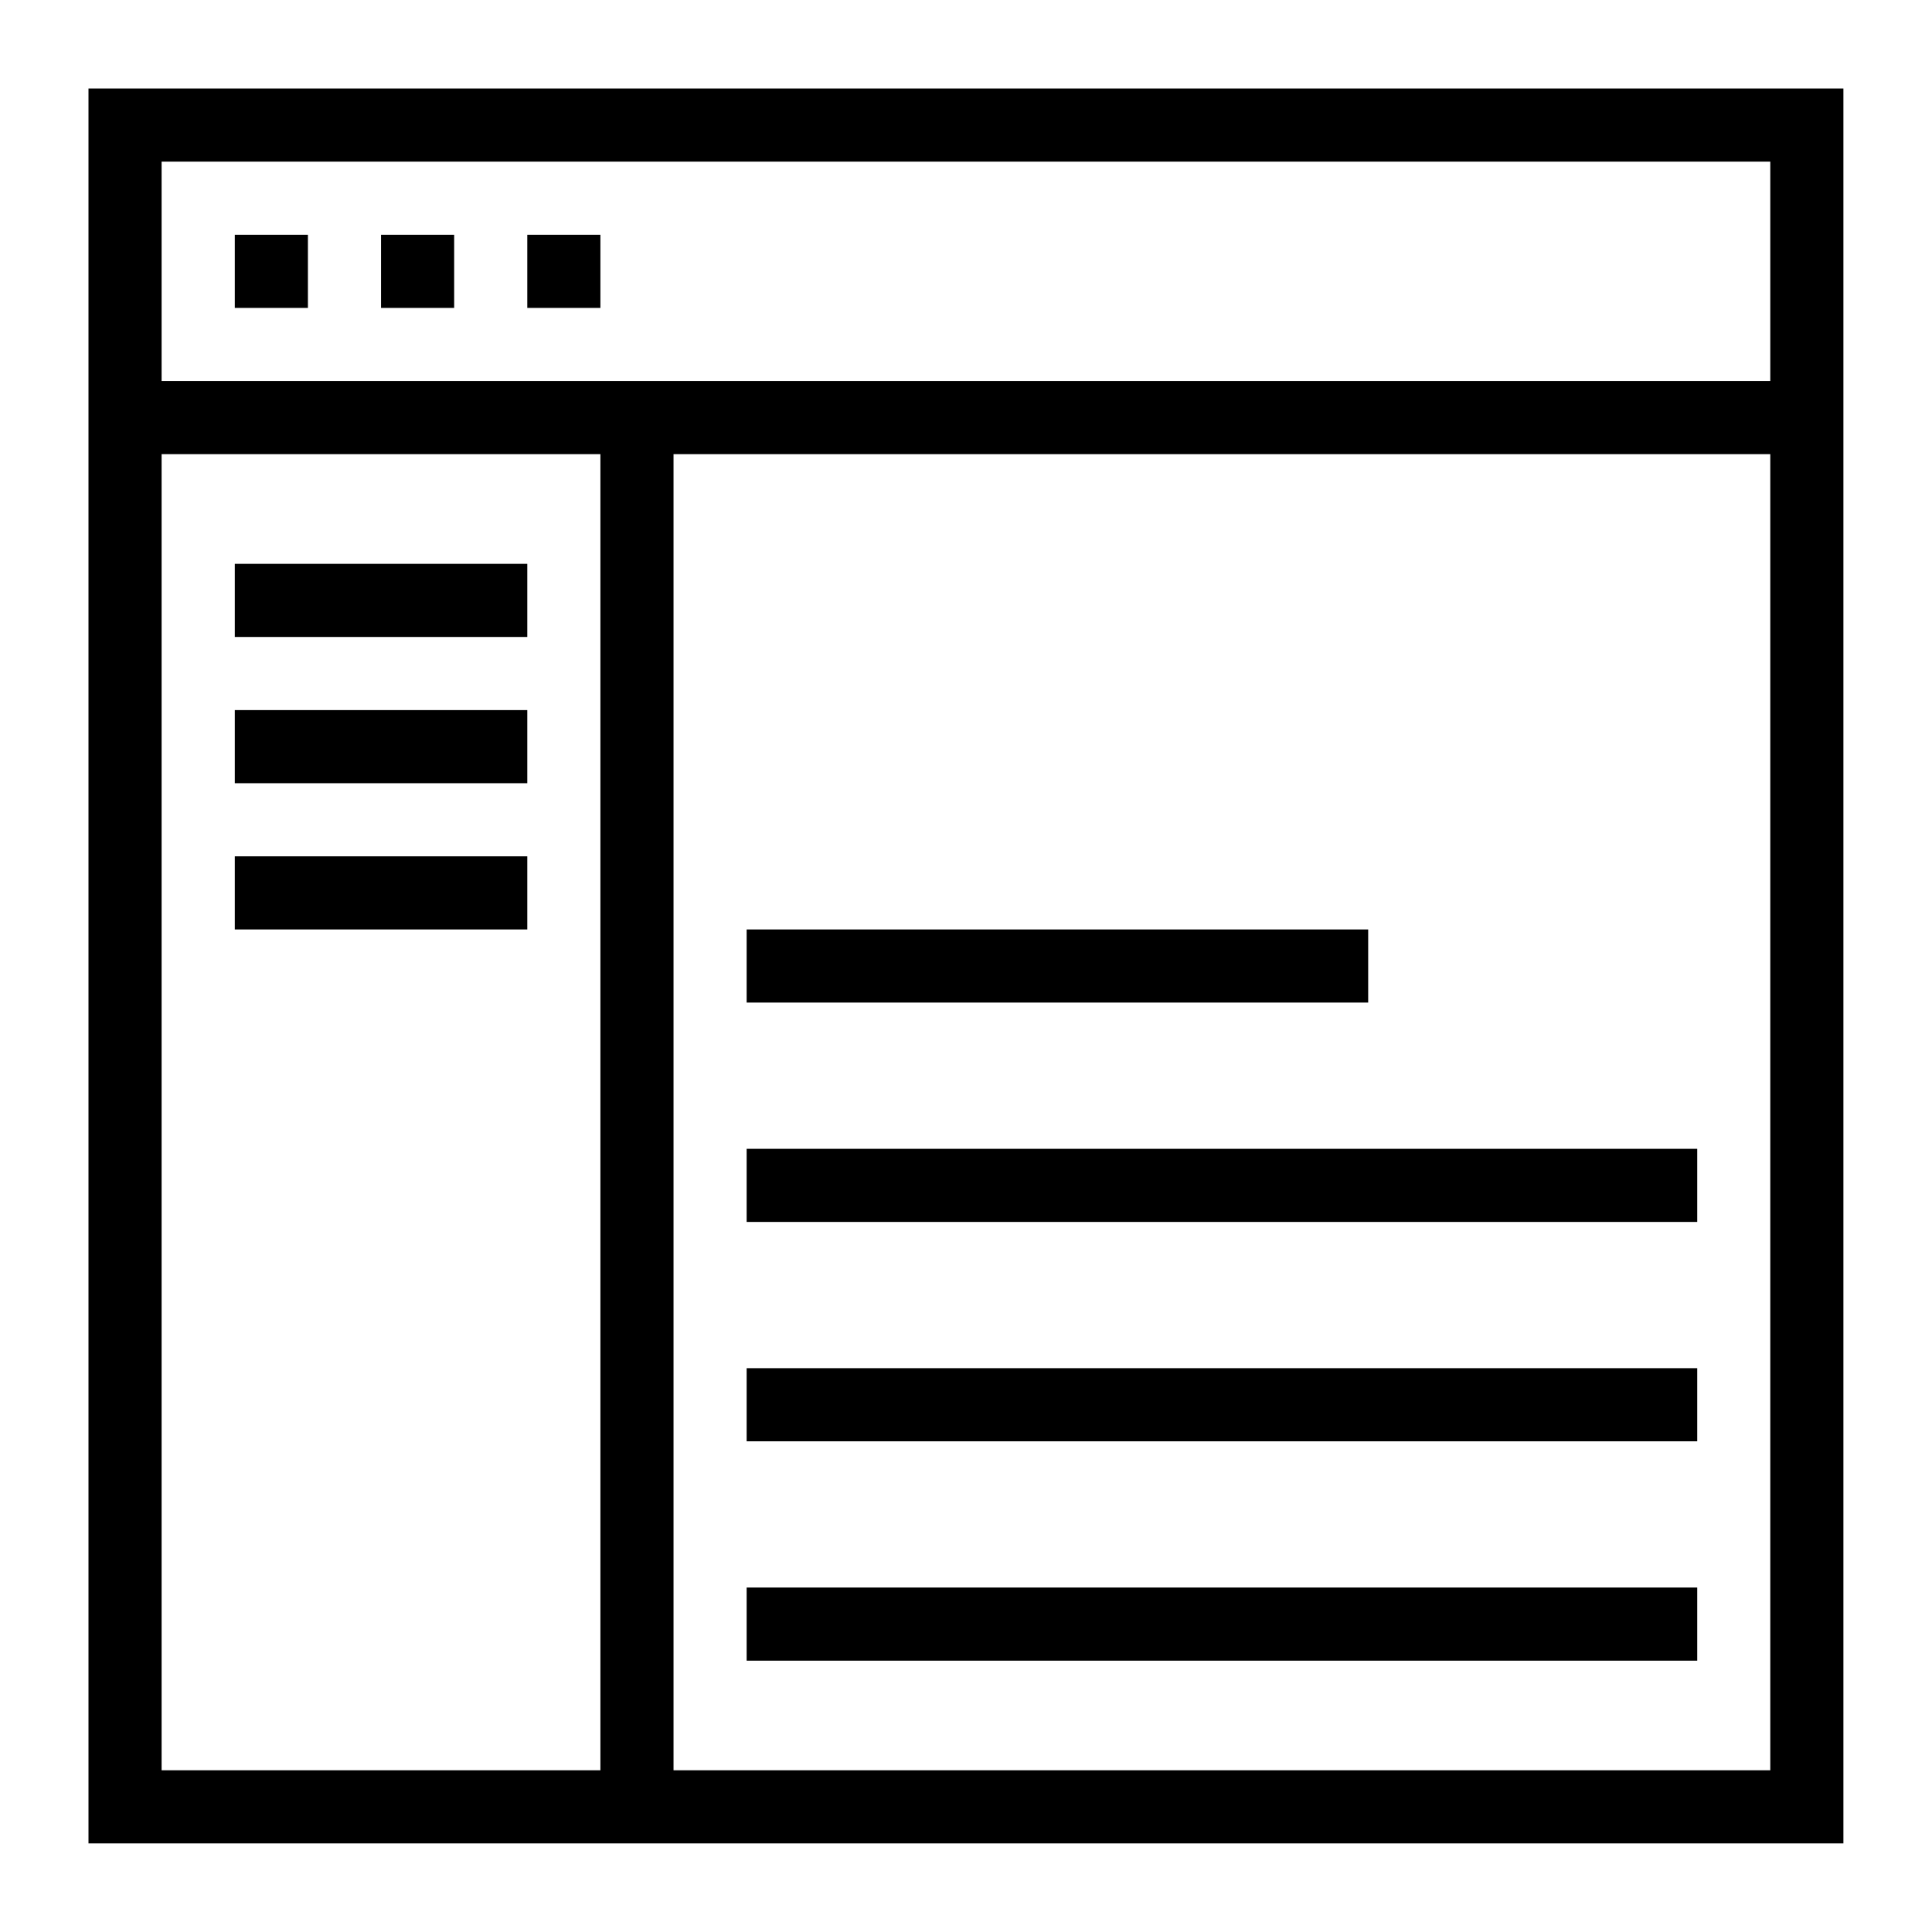
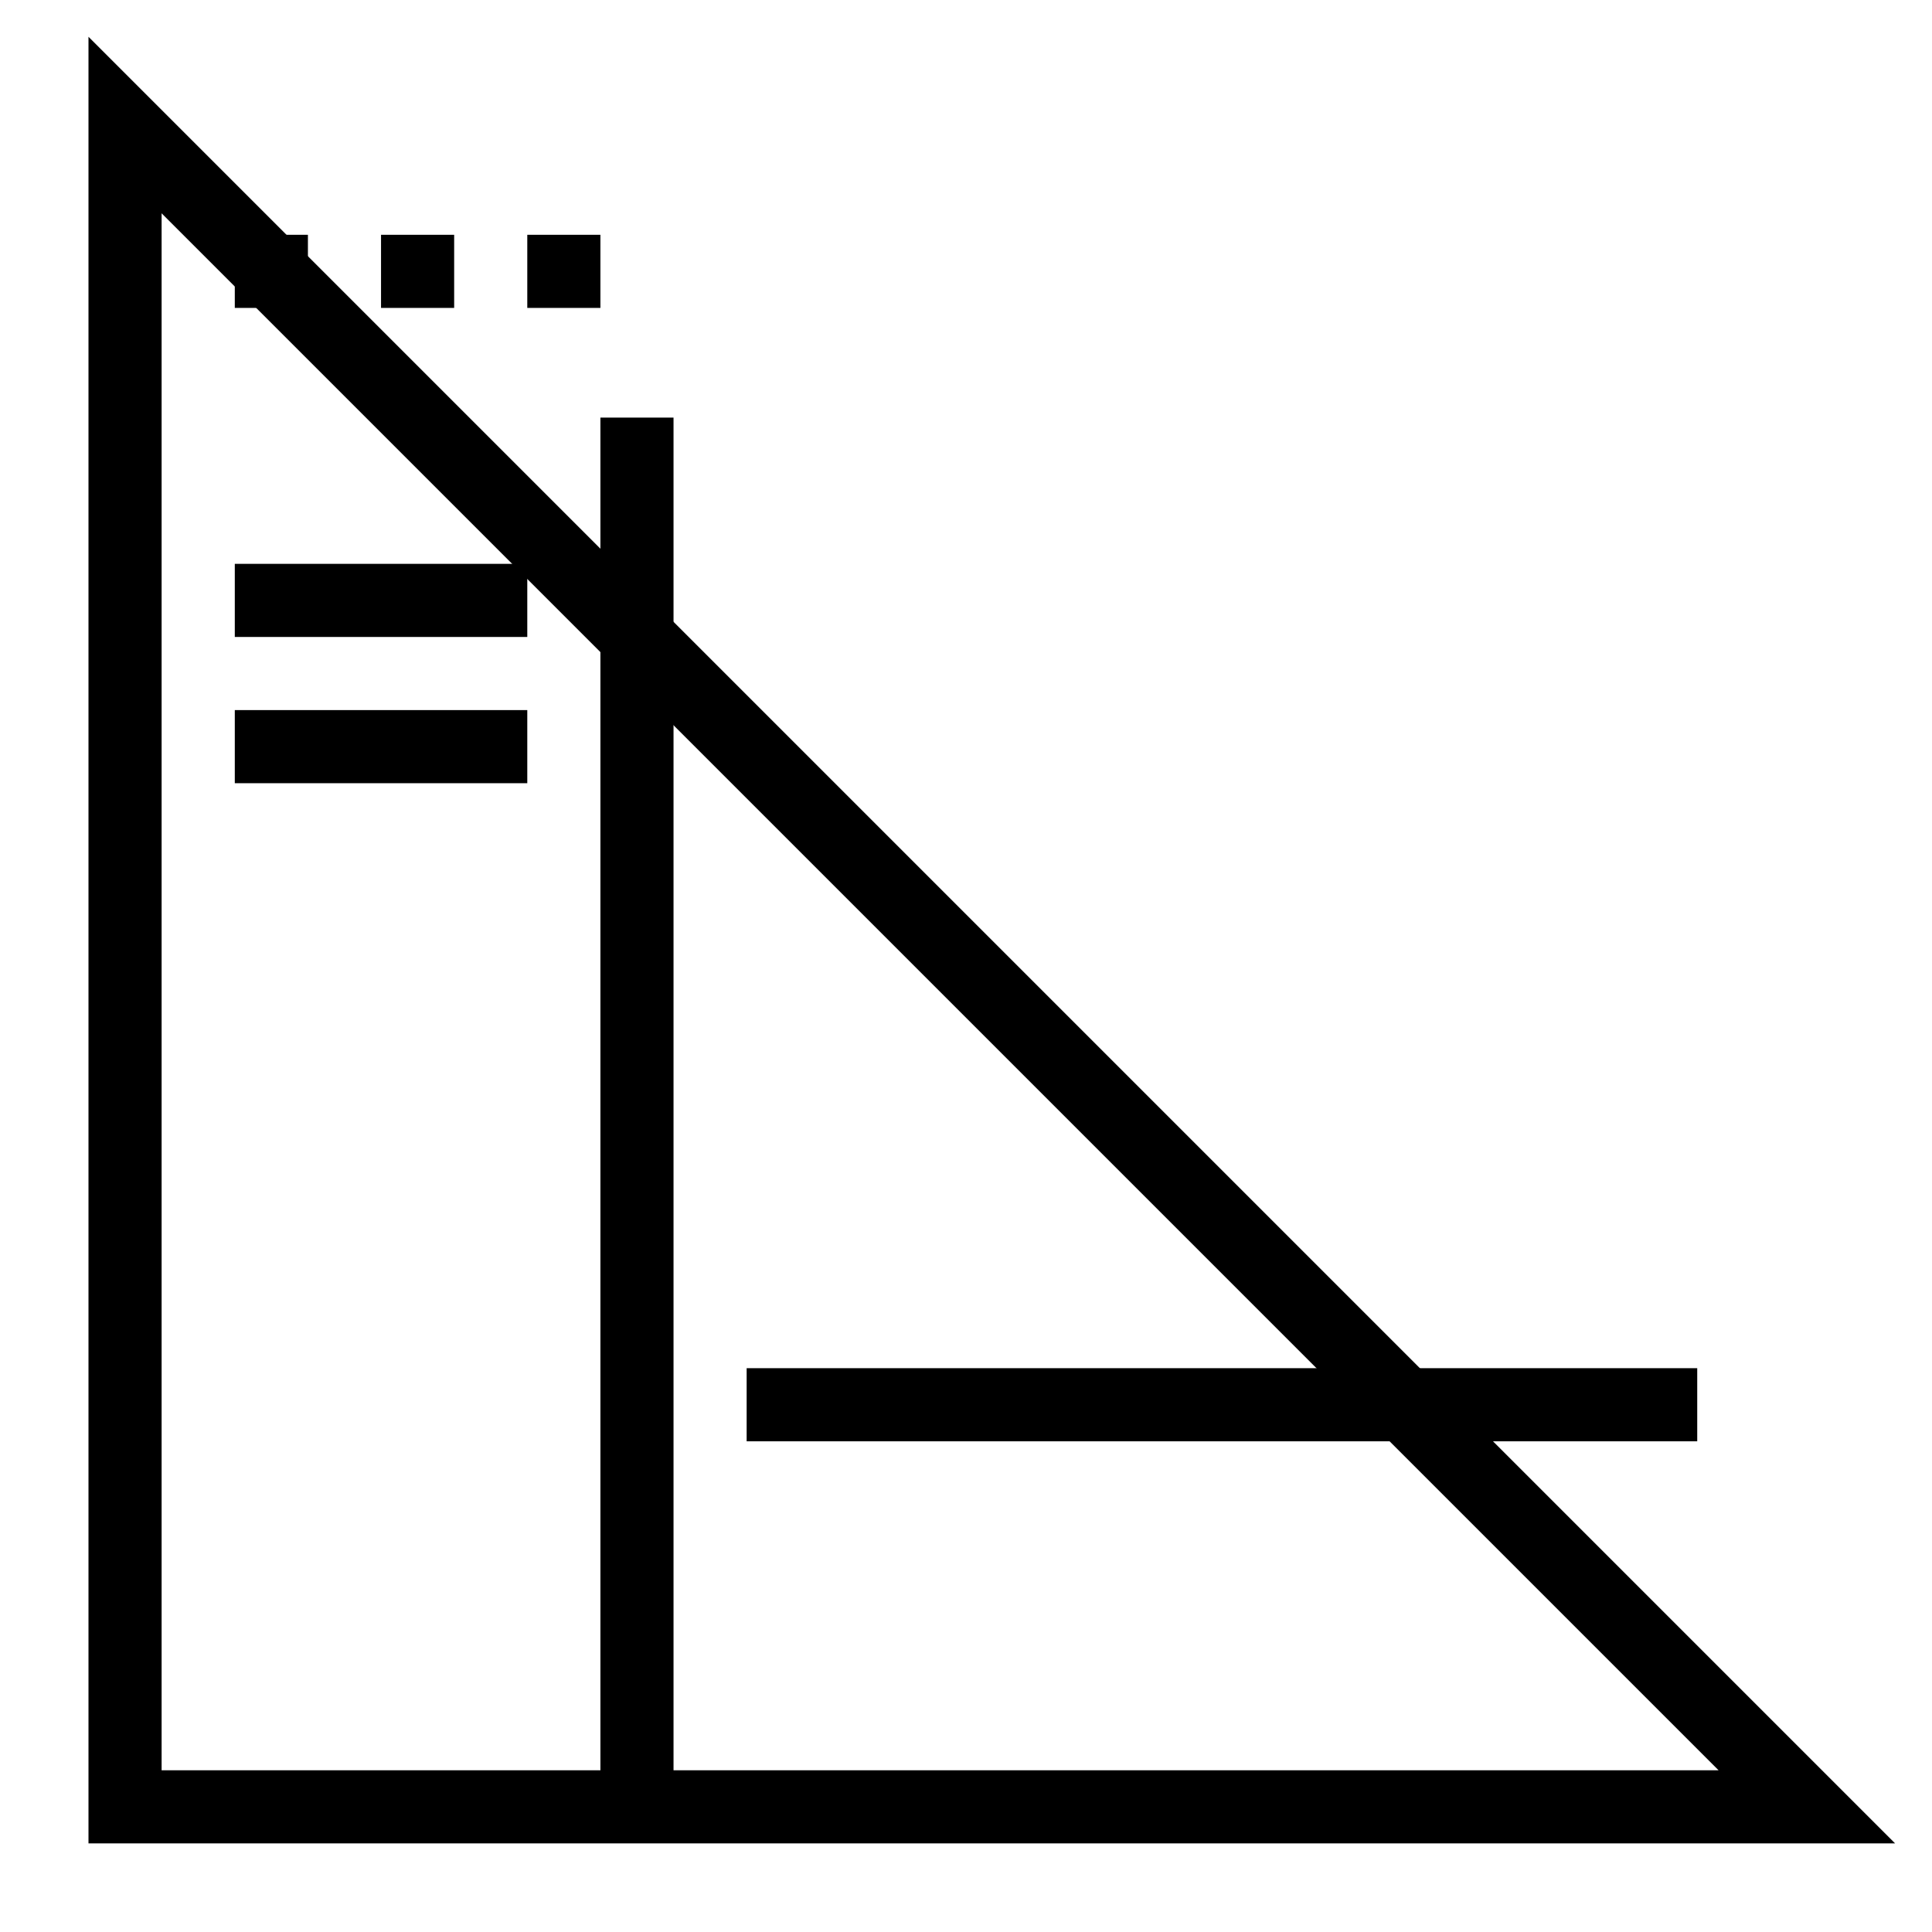
<svg xmlns="http://www.w3.org/2000/svg" width="800px" height="800px" version="1.1" viewBox="144 144 512 512">
  <g fill="none" stroke="#000000" stroke-miterlimit="10" stroke-width="2">
-     <path transform="matrix(-9.689 -1.187e-15 1.187e-15 -9.689 651.9 651.9)" d="m3 3h46v46h-46z" />
-     <path transform="matrix(9.689 0 0 9.689 148.09 148.09)" d="m49 11h-46" />
+     <path transform="matrix(-9.689 -1.187e-15 1.187e-15 -9.689 651.9 651.9)" d="m3 3h46v46z" />
    <path transform="matrix(9.689 0 0 9.689 148.09 148.09)" d="m6 7h2" />
    <path transform="matrix(9.689 0 0 9.689 148.09 148.09)" d="m10 7h2" />
    <path transform="matrix(9.689 0 0 9.689 148.09 148.09)" d="m14 7h2" />
    <path transform="matrix(9.689 0 0 9.689 148.09 148.09)" d="m17 11v38" />
    <path transform="matrix(9.689 0 0 9.689 148.09 148.09)" d="m6 16h8" />
    <path transform="matrix(9.689 0 0 9.689 148.09 148.09)" d="m6 20h8" />
-     <path transform="matrix(9.689 0 0 9.689 148.09 148.09)" d="m6 24h8" />
-     <path transform="matrix(9.689 0 0 9.689 148.09 148.09)" d="m20 44h26" />
    <path transform="matrix(9.689 0 0 9.689 148.09 148.09)" d="m20 38h26" />
-     <path transform="matrix(9.689 0 0 9.689 148.09 148.09)" d="m20 32h26" />
-     <path transform="matrix(9.689 0 0 9.689 148.09 148.09)" d="m20 26h17" />
  </g>
</svg>